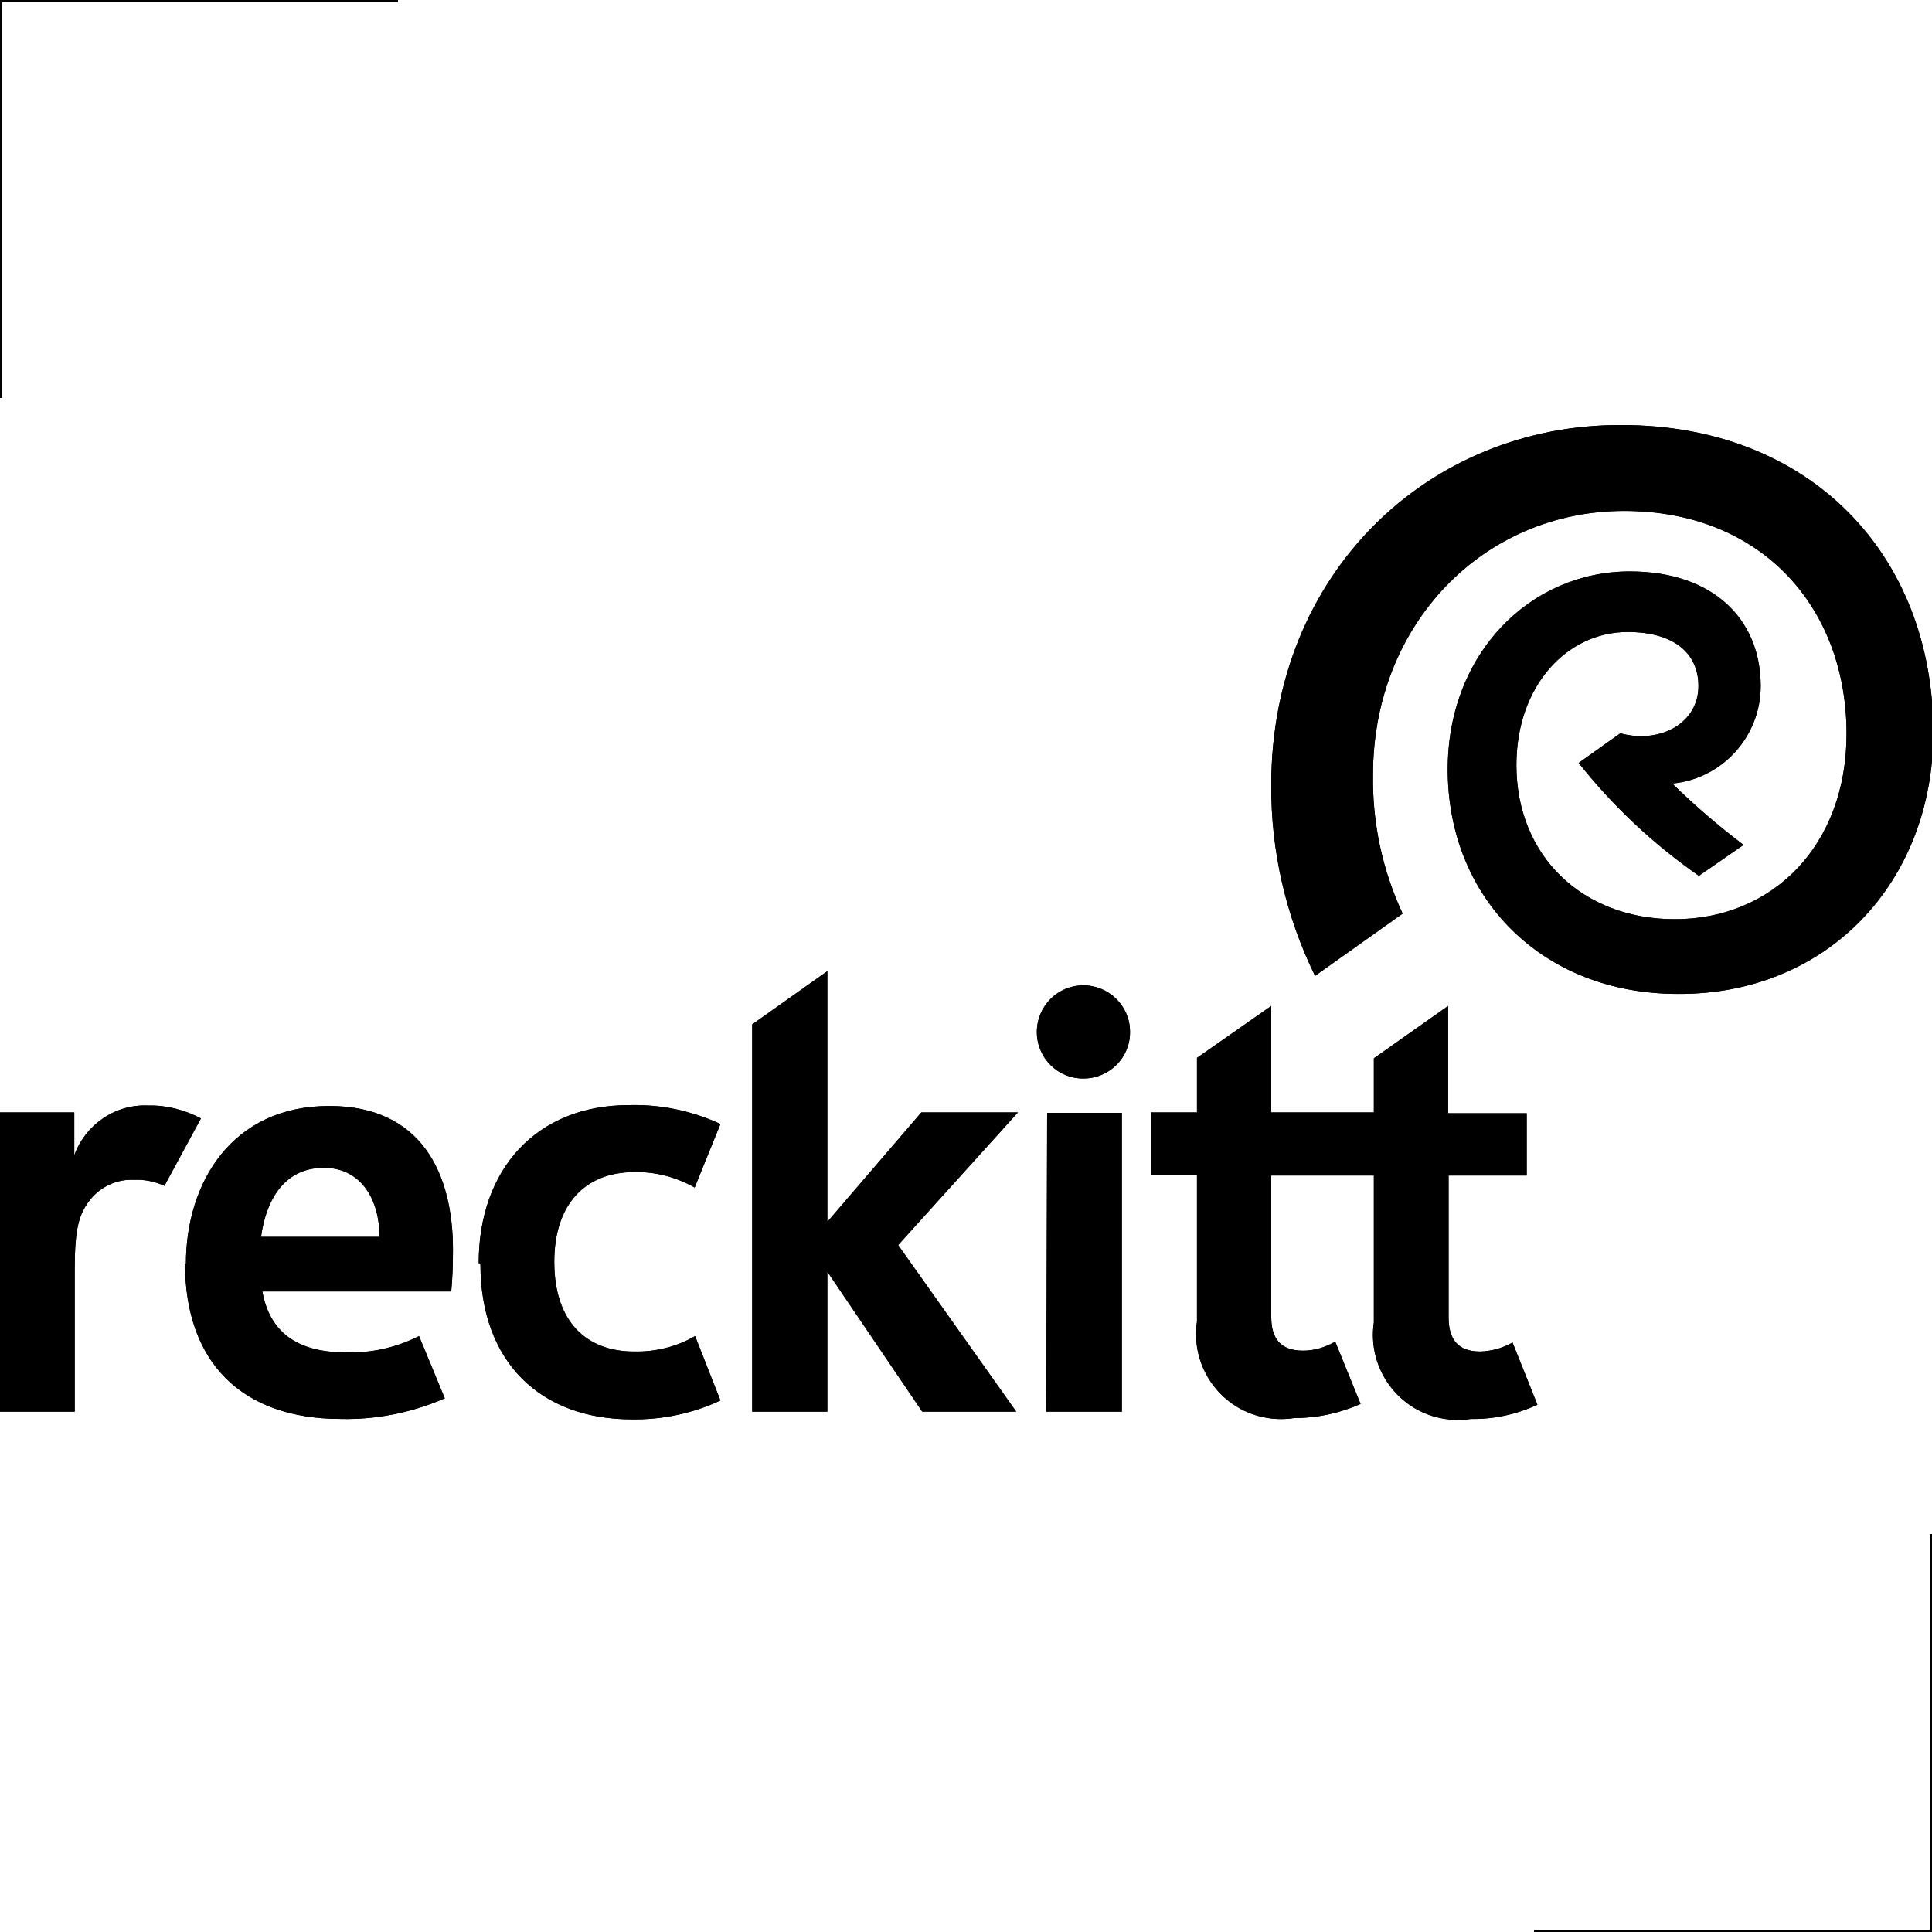
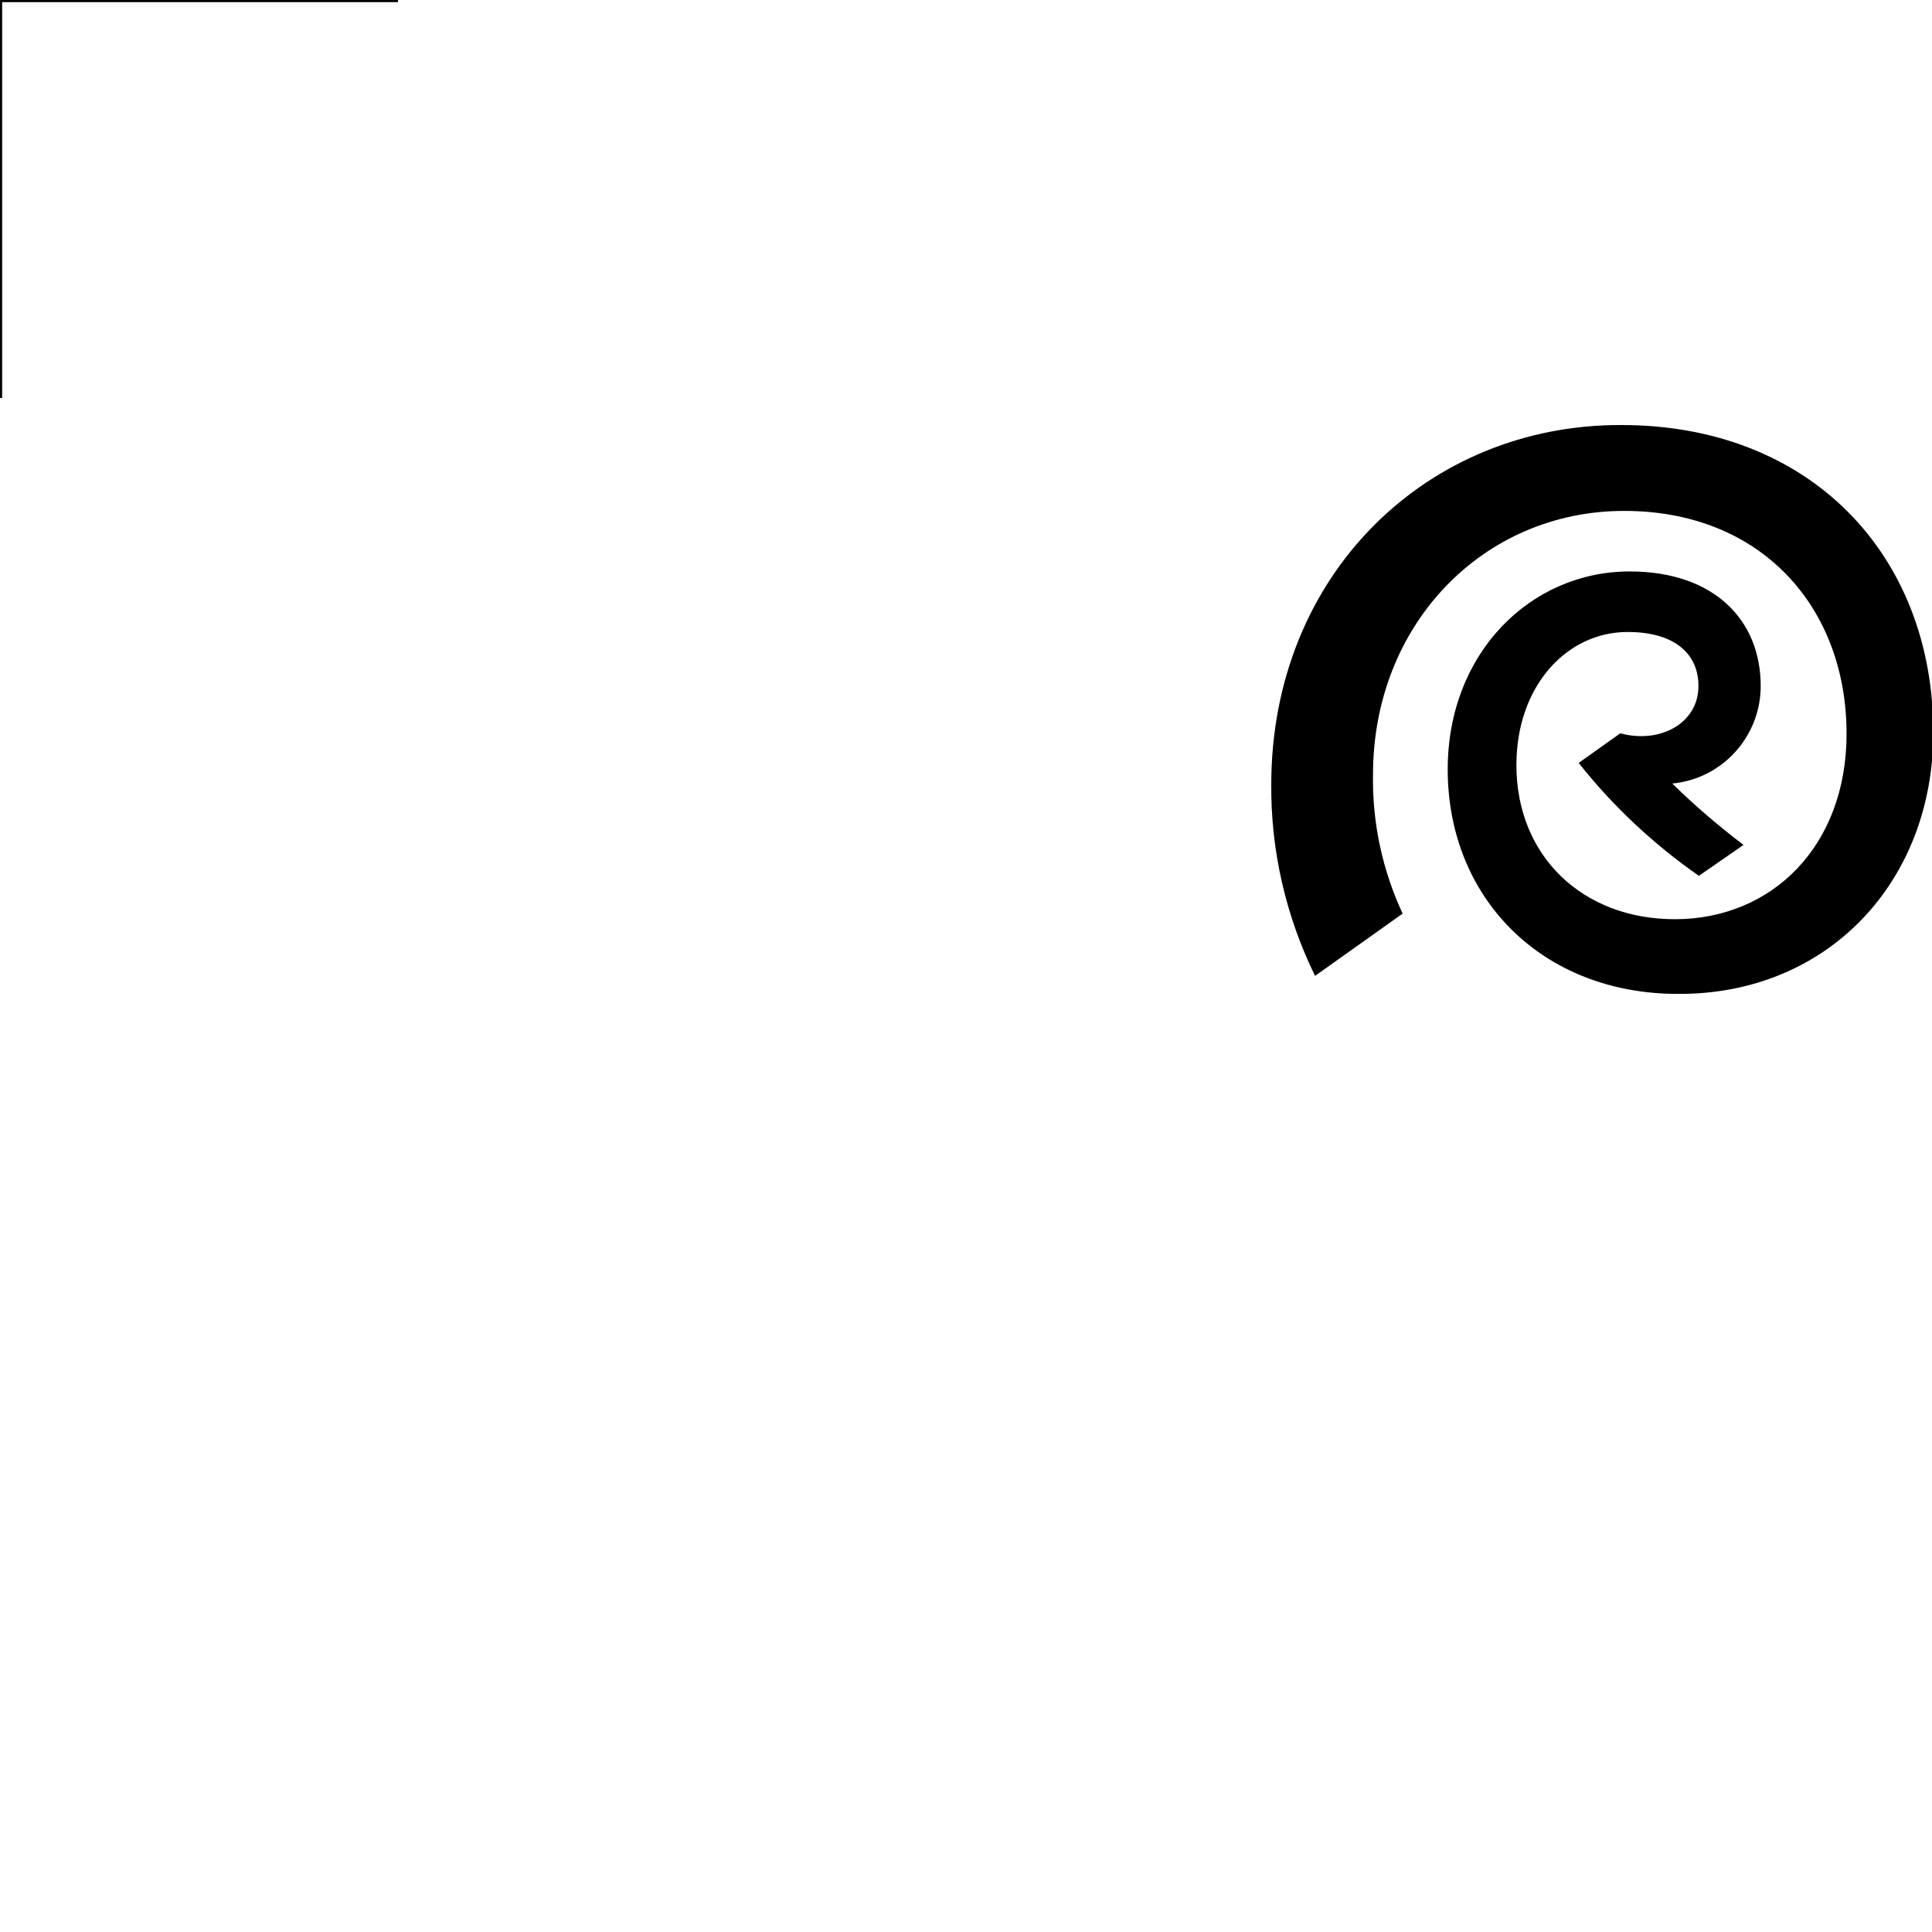
<svg xmlns="http://www.w3.org/2000/svg" xmlns:xlink="http://www.w3.org/1999/xlink" version="1.1" id="Layer_1" x="0px" y="0px" viewBox="0 0 450 450" style="enable-background:new 0 0 450 450;" xml:space="preserve">
  <style type="text/css">
	.st0{fill:none;stroke:#000000;stroke-miterlimit:10;}
	.st1{clip-path:url(#SVGID_00000170981984947212791890000017400296296204725382_);}
	.st2{clip-path:url(#SVGID_00000172430268766490607040000013689906043415246261_);}
</style>
  <polyline class="st0" points="0,92.7 0,0 92.7,0 " />
-   <polyline class="st0" points="450,357.3 450,450 357.3,450 " />
  <g>
    <title>Alpha_logo_MASTER_RGB</title>
    <g>
      <defs>
-         <path id="SVGID_1_" d="M243.7,328.8h17.6v-69.6h-17.4L243.7,328.8z M17.3,269.1L17.3,269.1v-10H0v69.7h17.4v-33.1     c0-9.7,1-13,3.7-16.4c2.5-3,6.2-4.7,10.2-4.5c2.4-0.1,4.8,0.4,7,1.4l8.5-15.7c-3.8-2-8-3.1-12.2-3     C26.9,257.1,19.9,261.9,17.3,269.1 M75.4,272c8.8,0,13,7.5,13,16.1H60.8C62.3,277.4,67.7,272,75.4,272 M43.1,294.3     c0,23.1,13.3,36.2,36.3,36.2c8.3,0.2,16.6-1.5,24.2-4.8l-6-14.5c-5.3,2.7-11.2,4-17.1,3.8c-11.4,0-17.7-4.8-19.4-14.2h44     c0.3-3.2,0.4-6.2,0.4-9.7c0-17.6-7.2-33.5-28.8-33.5c-22.8,0-33.4,18-33.4,36.8 M111.9,294.4c0,23,14.1,36.2,35.3,36.2     c7.1,0.1,14.2-1.4,20.6-4.4l-5.9-15c-4.3,2.5-9.2,3.7-14.2,3.6c-11,0-18.6-6.8-18.6-20.9c0-13,6.8-20.9,18.7-20.9     c4.9-0.1,9.8,1.2,14,3.6l6-14.8c-6.7-3.1-14-4.6-21.3-4.4c-21.6,0-35,15-35,36.8 M320,246.5v12.6h-23.9v-24.8l-17.3,12.1v12.7     h-10.7v14.5h10.7v34.2c-1.6,10.8,5.8,20.9,16.6,22.5c2,0.3,4,0.3,6,0c5.3,0,10.6-1.1,15.5-3.3l-5.9-14.5     c-2.3,1.3-4.8,2.1-7.5,2.1c-5.2,0-7.4-2.8-7.4-7.8v-33H320V308c-1.6,10.8,5.8,20.9,16.6,22.5c2,0.3,4,0.3,6,0     c5.4,0.1,10.7-1.1,15.5-3.3l-5.8-14.5c-2.3,1.3-4.8,2-7.5,2.1c-5.2,0-7.4-2.8-7.4-8v-33h18.2v-14.5h-18.3v-25L320,246.5z      M241.5,240.4c0,6,4.9,10.9,10.9,10.8c6,0,10.9-4.9,10.8-10.9c0-6-4.9-10.8-10.9-10.8C246.4,229.5,241.5,234.3,241.5,240.4      M175.2,238.6v90.2h17.5v-32.6l22.1,32.6h21.9L209.2,290l27.9-30.9h-22.5l-21.9,25.5v-58.4L175.2,238.6z" />
-       </defs>
+         </defs>
      <use xlink:href="#SVGID_1_" style="overflow:visible;" />
      <clipPath id="SVGID_00000085216298251750164750000004463015323800715184_">
        <use xlink:href="#SVGID_1_" style="overflow:visible;" />
      </clipPath>
      <g style="clip-path:url(#SVGID_00000085216298251750164750000004463015323800715184_);">
-         <rect x="2.4" y="133.1" transform="matrix(0.819 -0.574 0.574 0.819 -127.319 152.976)" width="353" height="290.7" />
-       </g>
+         </g>
    </g>
    <g>
      <defs>
        <path id="SVGID_00000052096789751721378400000005335481928489584023_" d="M296.1,182.8c-0.1,15.4,3.4,30.6,10.2,44.5l20.4-14.5     c-4.7-10.1-7.1-21.2-6.9-32.4c0-34.9,25.6-61.4,58.5-61.4c32.1,0,51.8,22.6,51.8,51.9c0,26.2-17.4,43.2-40,43.2     c-21.6,0-36.9-14.8-36.9-35.9c0-18.5,11.8-31,25.9-31c10.6,0,16.5,4.8,16.5,12.6c0,8.7-9,13.5-18.2,11l-9.7,6.9     c8,10.1,17.4,18.9,28,26.3l10.4-7.2c-5.8-4.4-11.4-9.2-16.6-14.3c11.7-1.1,20.6-11,20.6-22.7c0-15.6-11.1-26.7-30.5-26.7     c-23.1,0-42.4,19-42.4,46.1c0,30,22,52.3,53.6,52.3c34.8,0.2,59.5-26,59.5-60.9c0-41.4-28.7-71.6-72.6-71.6     C332.6,98.8,296.1,133.7,296.1,182.8" />
      </defs>
      <use xlink:href="#SVGID_00000052096789751721378400000005335481928489584023_" style="overflow:visible;" />
      <clipPath id="SVGID_00000049902722055316585690000006228671825741146278_">
        <use xlink:href="#SVGID_00000052096789751721378400000005335481928489584023_" style="overflow:visible;" />
      </clipPath>
      <g style="clip-path:url(#SVGID_00000049902722055316585690000006228671825741146278_);">
-         <rect x="272" y="66.7" transform="matrix(0.819 -0.574 0.574 0.819 -27.258 243.849)" width="202.2" height="196.9" />
-       </g>
+         </g>
    </g>
  </g>
</svg>